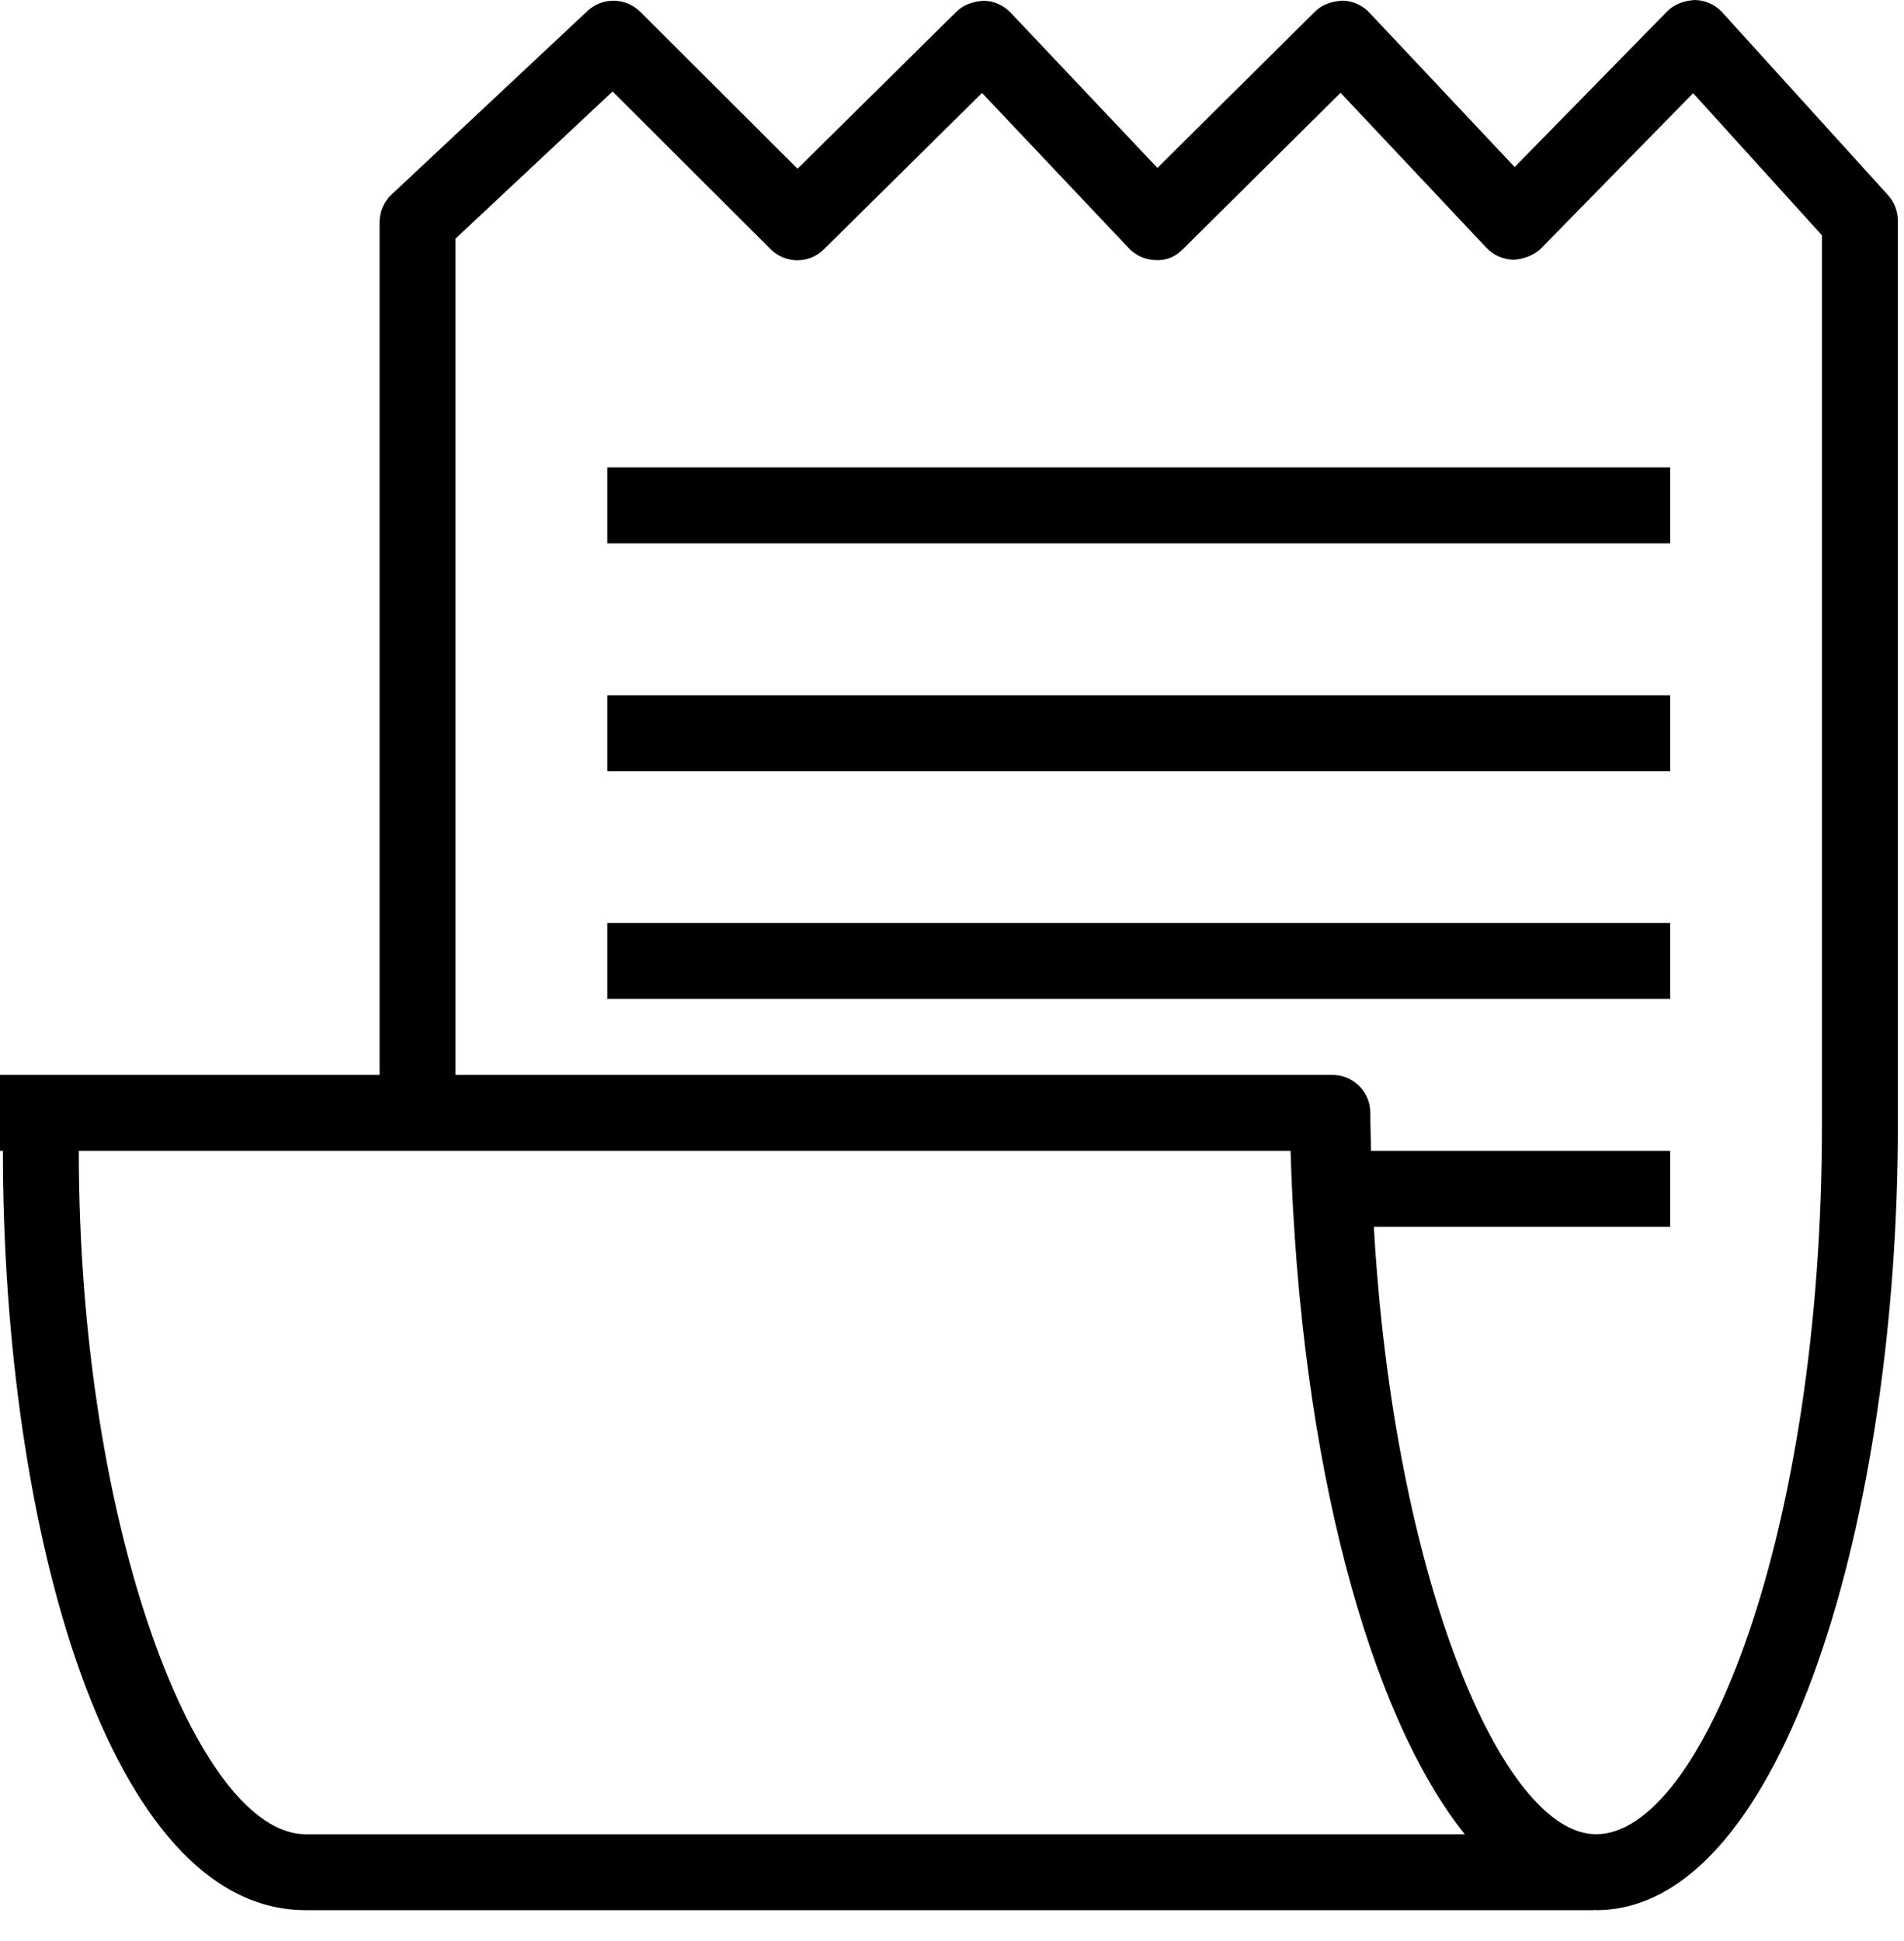
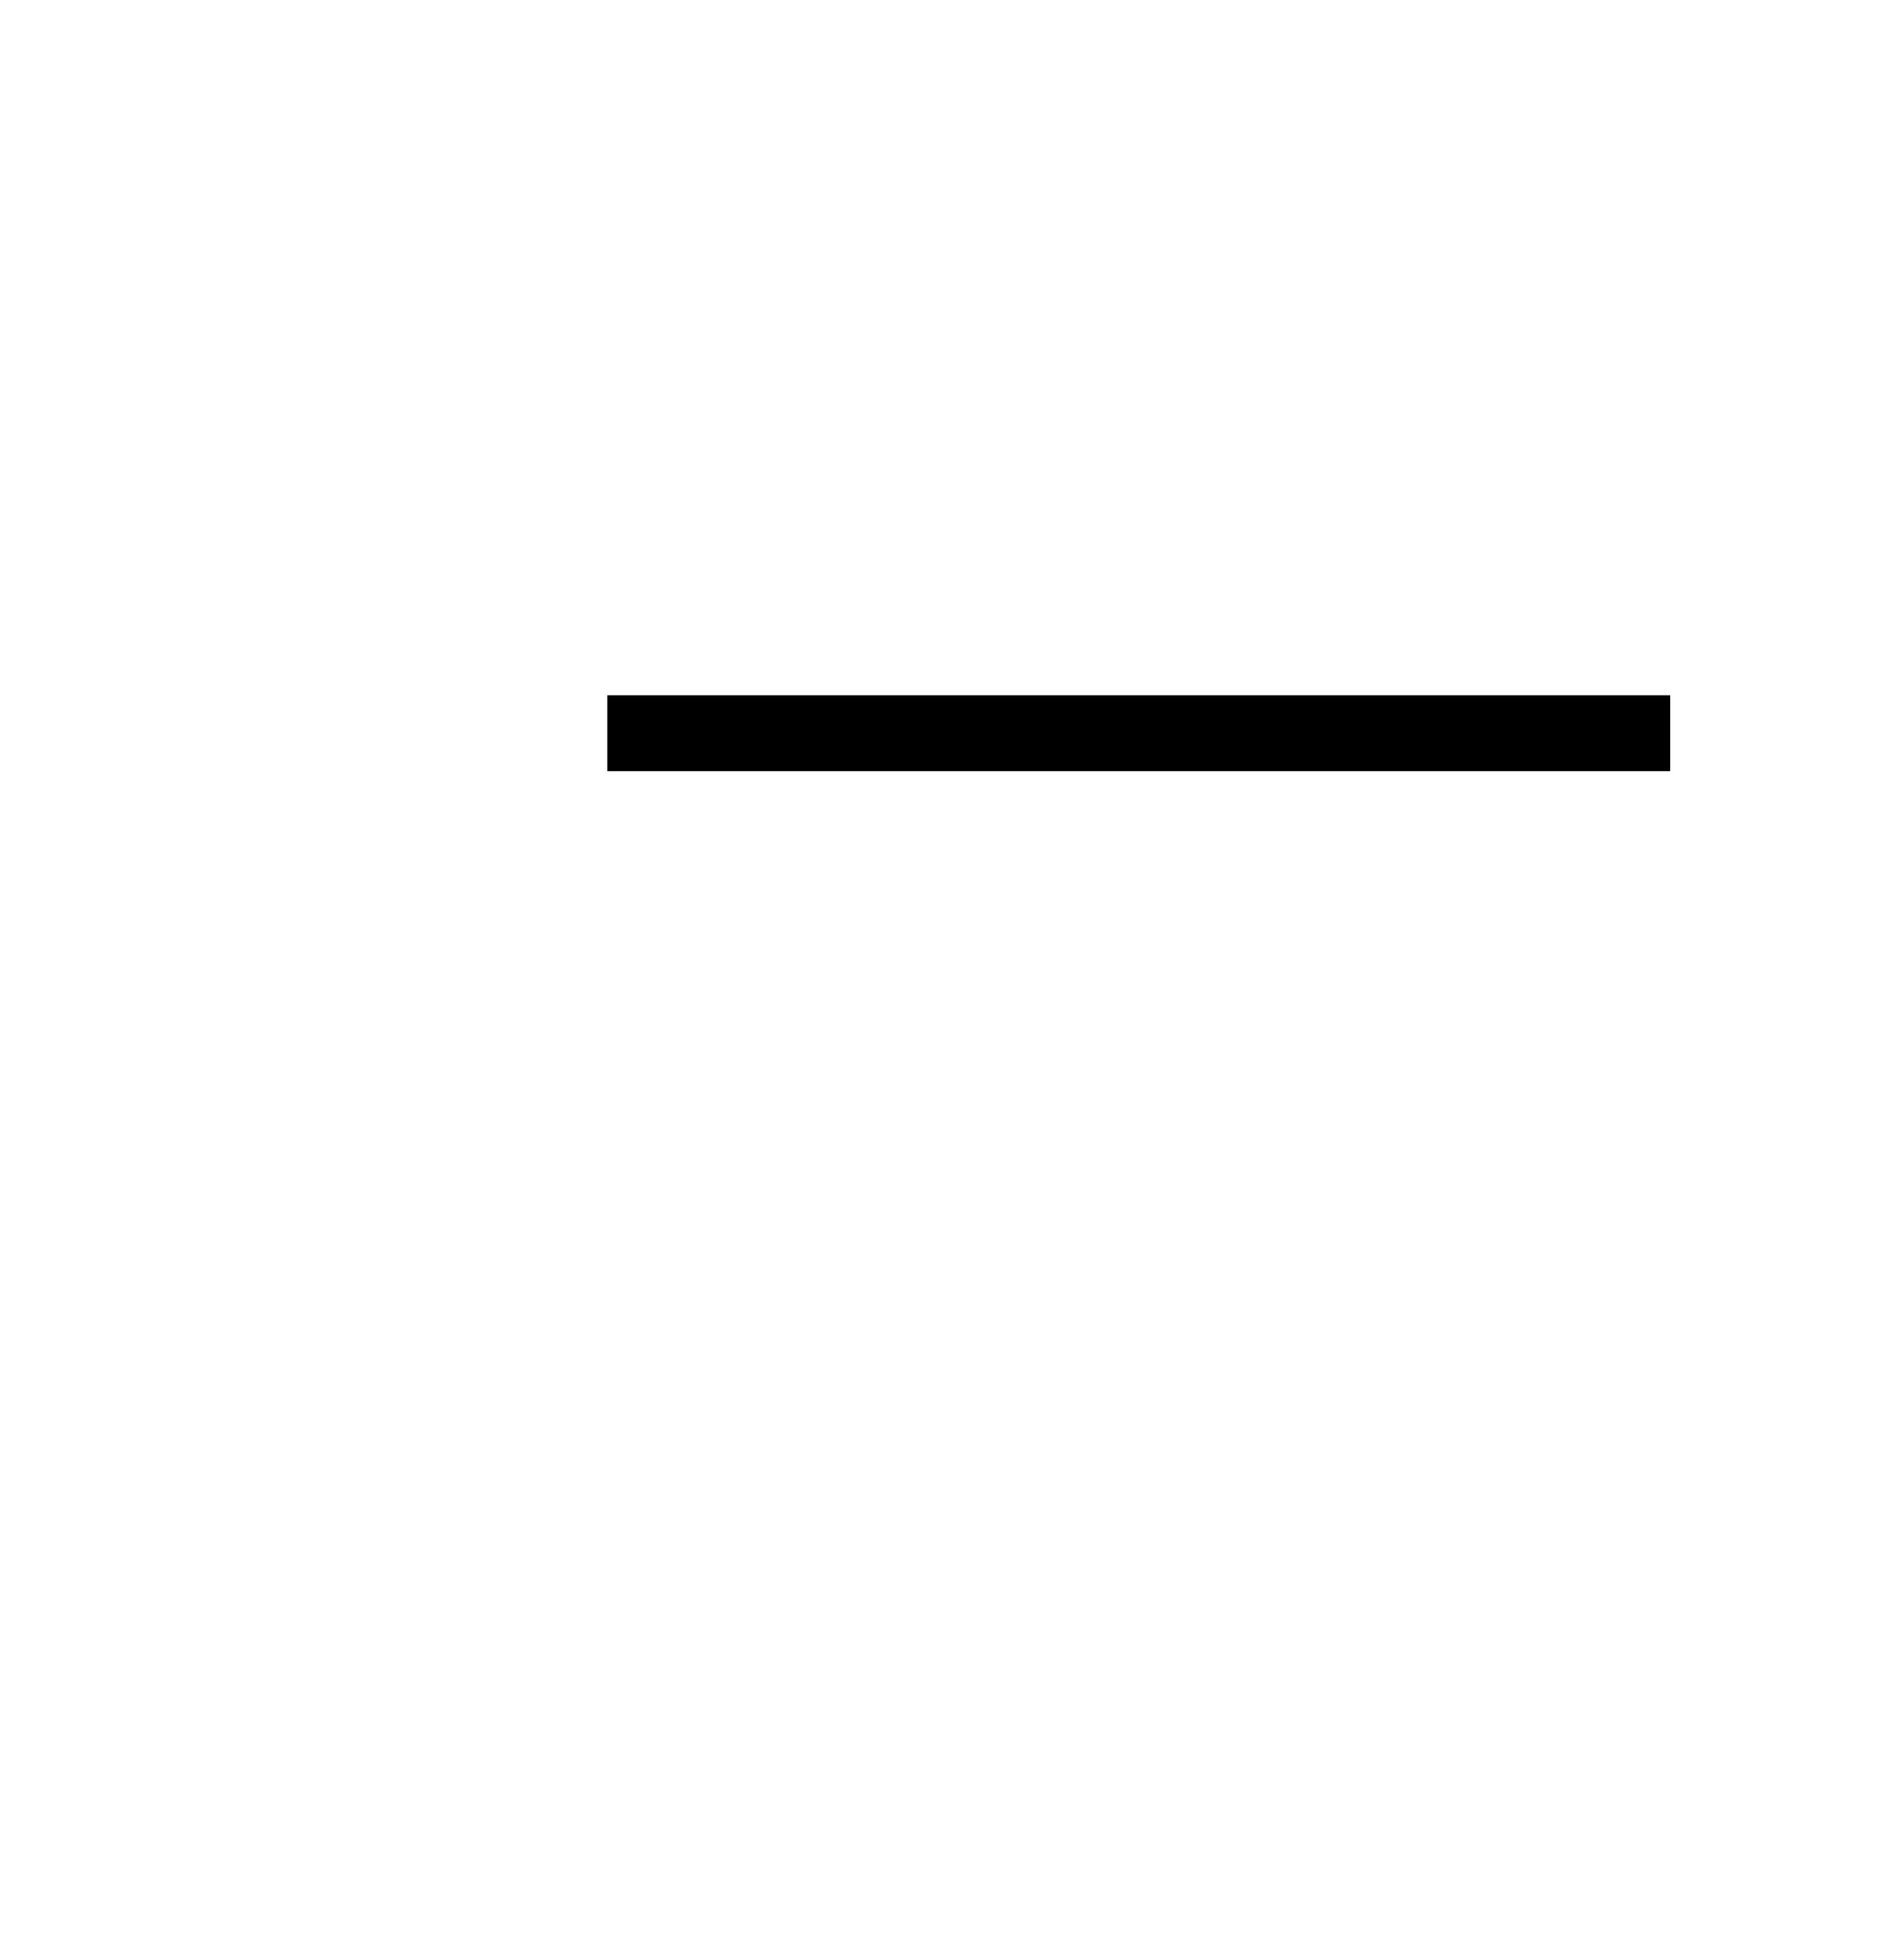
<svg xmlns="http://www.w3.org/2000/svg" width="52" height="53" viewBox="0 0 52 53" fill="none">
-   <path d="M51.563 5.328L47.039 0.34C46.848 0.129 46.577 0.006 46.293 0C46.005 0.017 45.731 0.108 45.532 0.311L41.367 4.561L37.396 0.342C37.203 0.139 36.938 0.021 36.66 0.017C36.362 0.039 36.111 0.12 35.914 0.317L31.61 4.584L27.6 0.344C27.407 0.141 27.142 0.025 26.866 0.021C26.584 0.039 26.316 0.124 26.119 0.321L21.782 4.607L17.486 0.323C17.088 -0.073 16.452 -0.081 16.045 0.299L10.696 5.31C10.487 5.507 10.367 5.78 10.367 6.069V29.35H0V31.423H0.079C0.079 41.789 2.975 52.156 8.345 52.156H43.539V52.15C43.558 52.15 43.575 52.156 43.591 52.156C48.752 52.156 51.833 41.263 51.833 30.733V6.025C51.833 5.768 51.737 5.519 51.563 5.328ZM2.152 31.423C2.152 31.423 28.68 31.423 35.246 31.423C35.505 39.992 37.429 46.875 40.004 50.083H8.345C5.415 50.083 2.152 41.789 2.152 31.423ZM49.759 30.733C49.759 41.808 46.504 50.083 43.591 50.083C41.012 50.083 38.064 43.042 37.521 33.496H45.613V31.423H37.444C37.438 31.077 37.425 30.737 37.425 30.386C37.425 29.814 36.961 29.35 36.389 29.35H12.44V6.516L16.73 2.498L21.042 6.8C21.446 7.205 22.099 7.209 22.504 6.805L26.82 2.538L30.83 6.778C31.023 6.981 31.288 7.097 31.566 7.101C31.89 7.116 32.111 6.997 32.31 6.8L36.612 2.534L40.595 6.765C40.79 6.97 41.06 7.089 41.34 7.091C41.572 7.084 41.891 6.981 42.09 6.78L46.241 2.544L49.759 6.425V30.733Z" fill="black" />
-   <path d="M45.613 12.763H16.586V14.837H45.613V12.763Z" fill="black" />
  <path d="M45.613 18.983H16.586V21.056H45.613V18.983Z" fill="black" />
-   <path d="M45.613 25.203H16.586V27.276H45.613V25.203Z" fill="black" />
+   <path d="M45.613 25.203H16.586H45.613V25.203Z" fill="black" />
</svg>